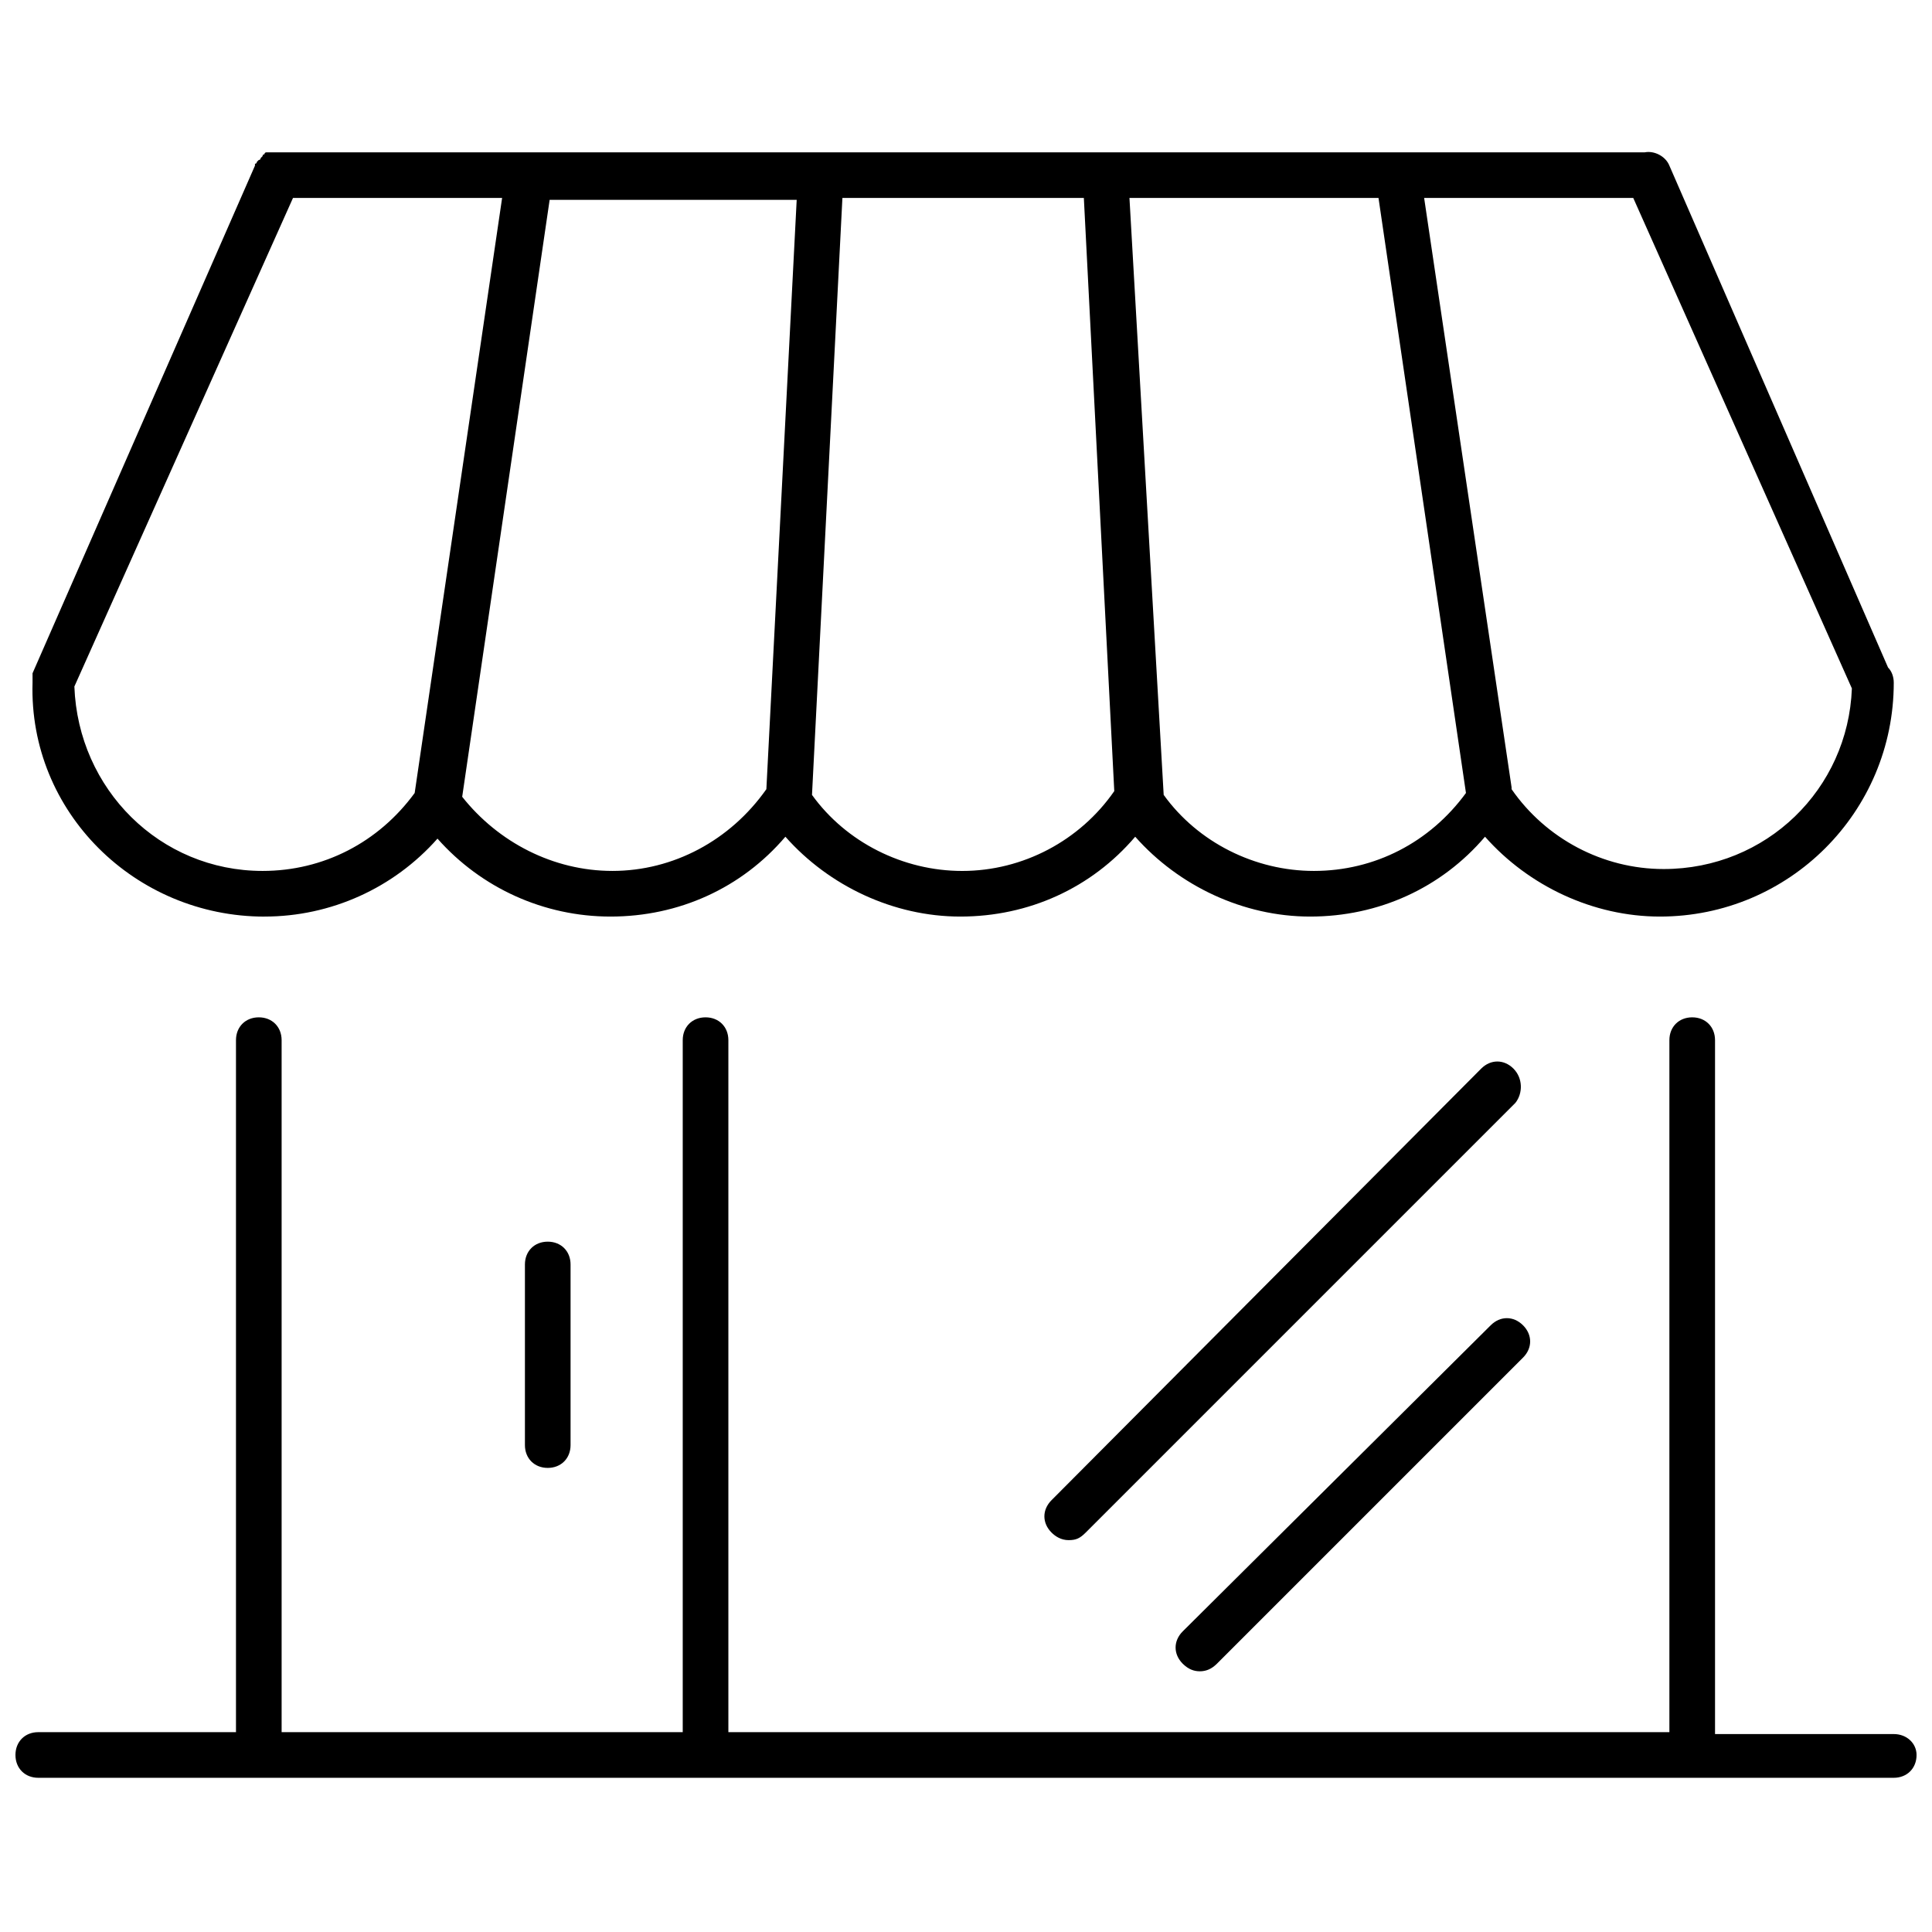
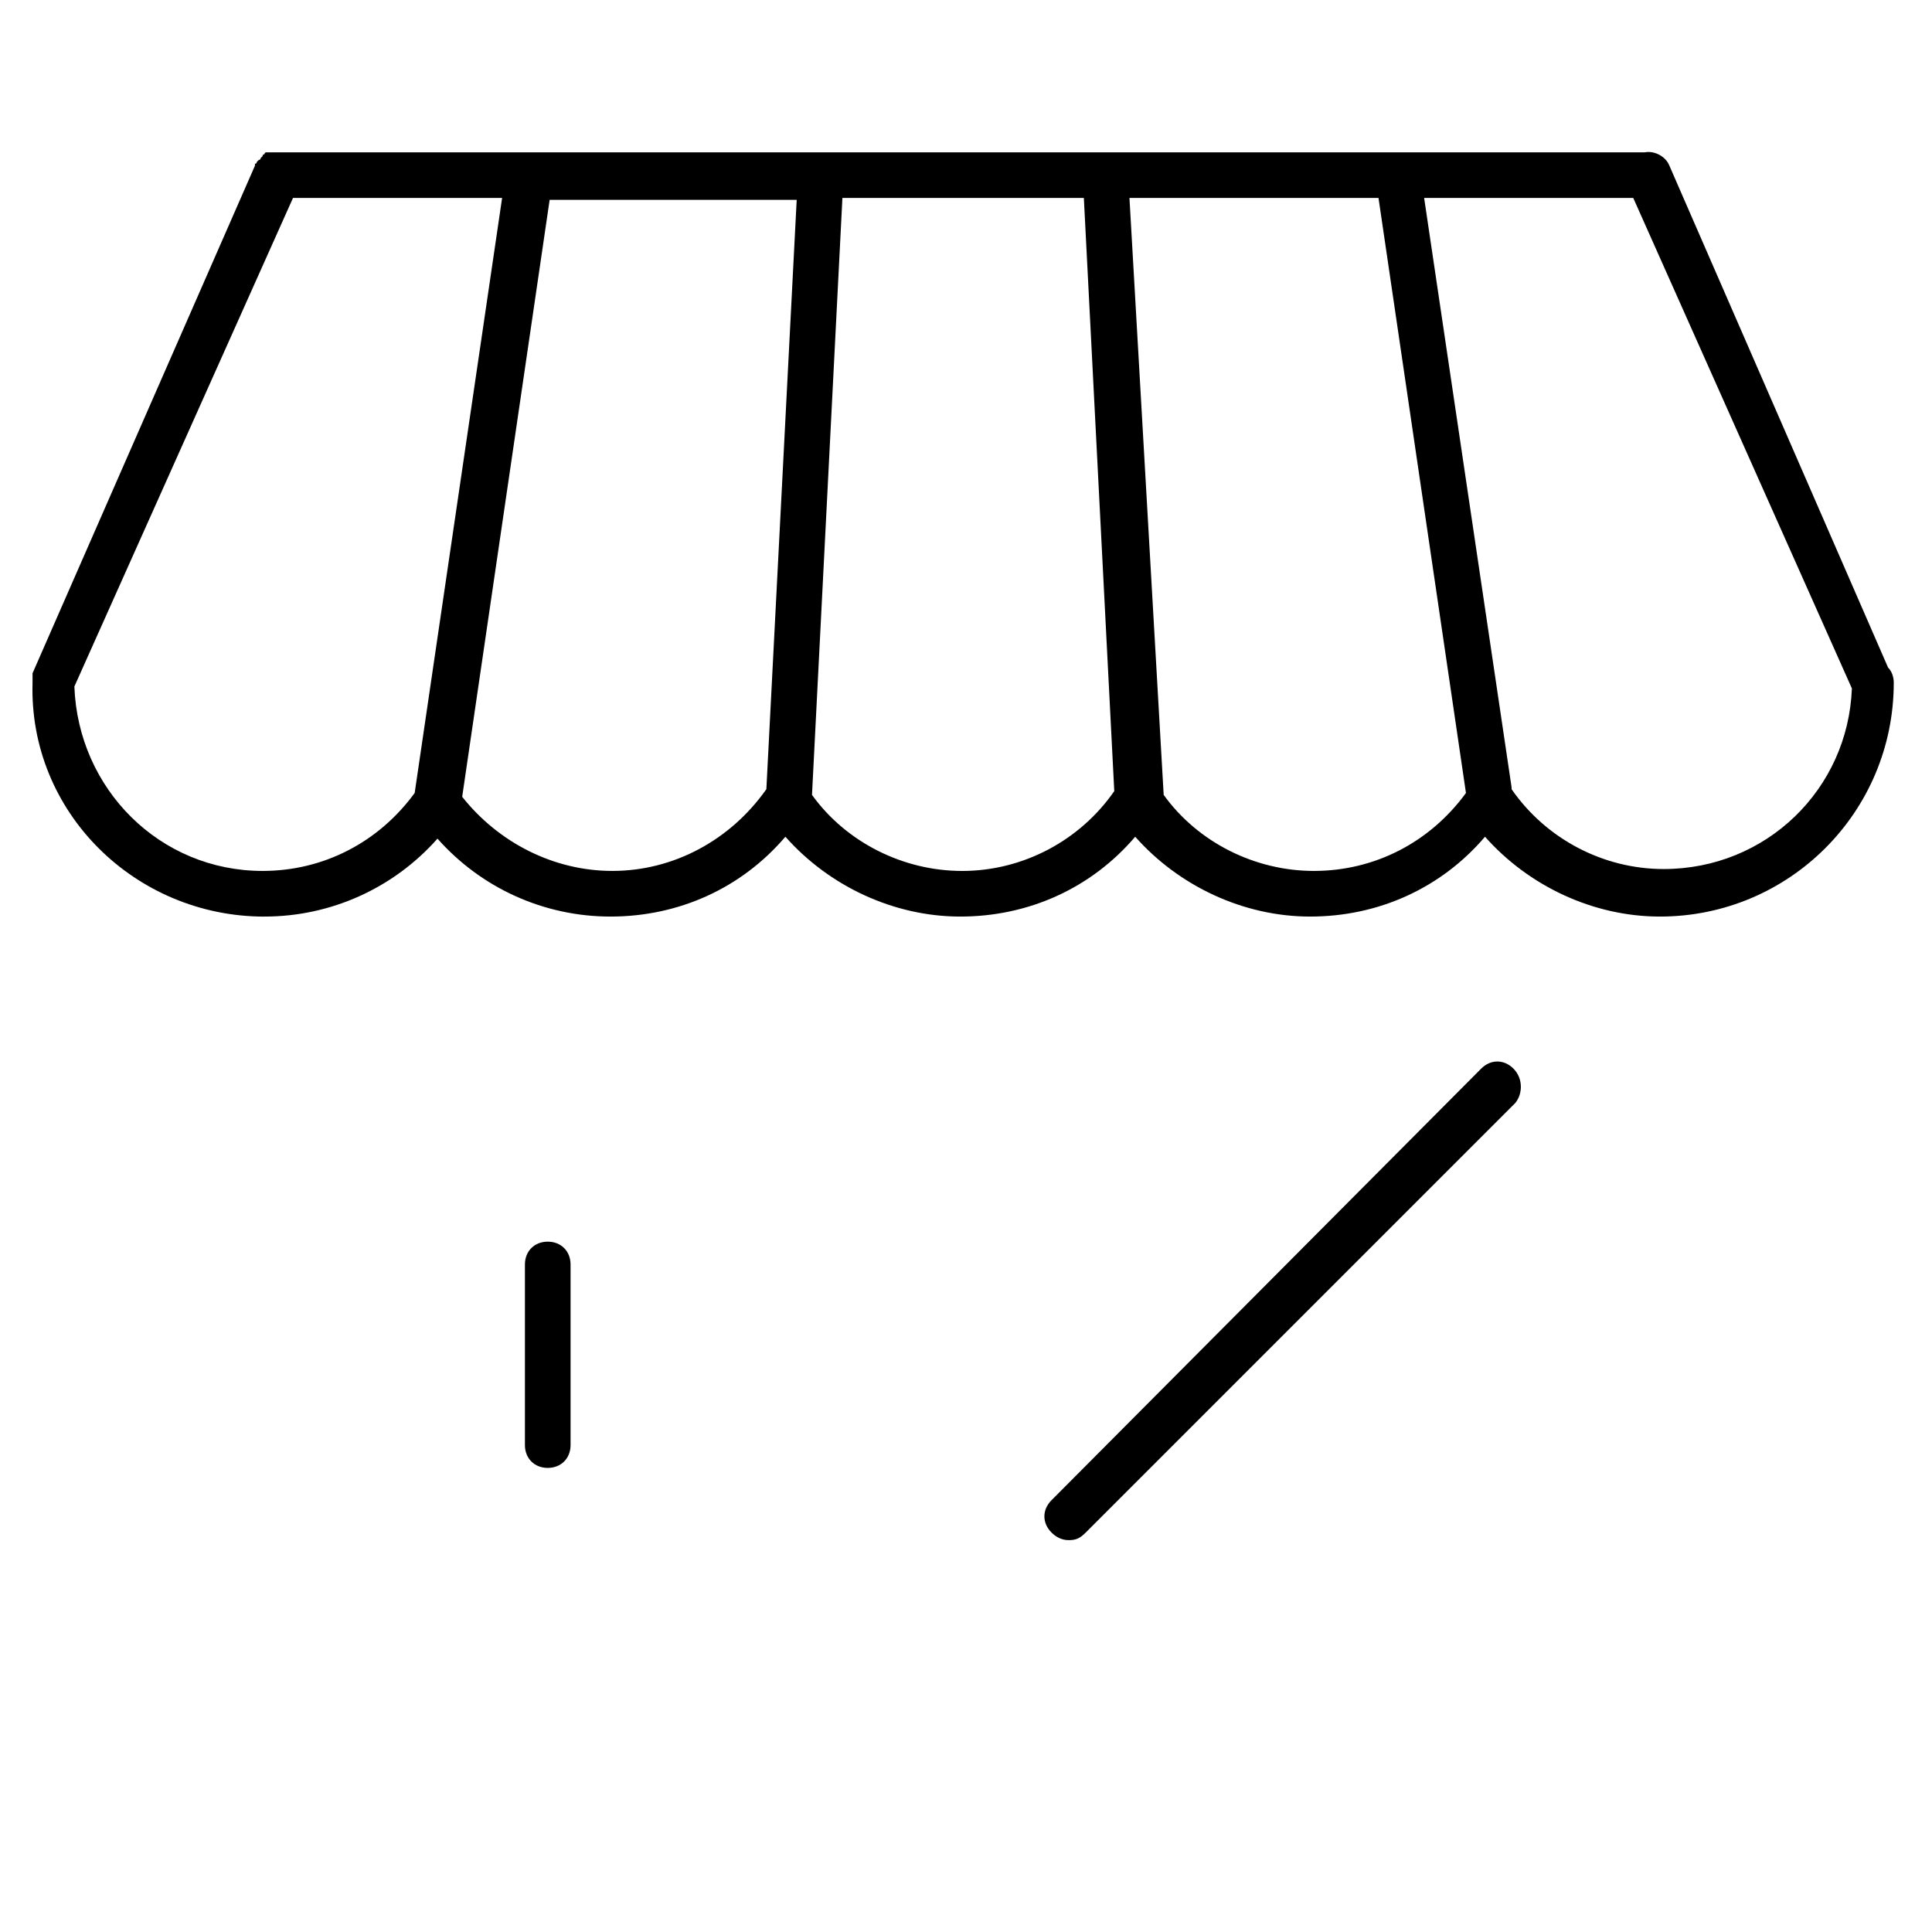
<svg xmlns="http://www.w3.org/2000/svg" width="800px" height="800px" version="1.1" viewBox="144 144 512 512">
  <defs>
    <clipPath id="a">
-       <path d="m148.09 413h503.81v203h-503.81z" />
-     </clipPath>
+       </clipPath>
  </defs>
  <path d="m214.09 386.9c17.633 0 34.258-7.559 45.848-20.656 11.586 13.098 28.215 20.656 45.848 20.656 18.137 0 34.762-7.559 46.352-21.16 11.586 13.098 28.719 21.16 46.352 21.16 18.137 0 34.762-7.559 46.352-21.16 11.586 13.098 28.719 21.16 46.352 21.16 18.137 0 34.762-7.559 46.352-21.16 11.586 13.098 28.719 21.16 46.352 21.16 34.258 0 61.969-27.711 61.969-61.969 0-1.512-0.504-3.023-1.512-4.031l-57.949-133c-1.008-2.519-4.031-4.031-6.551-3.527h-1.008-361.23-0.504-1.008-0.504-0.504-0.504s-0.504 0-0.504 0.504c0 0-0.504 0-0.504 0.504l-0.504 0.504s0 0.504-0.504 0.504c0 0-0.504 0.504-0.504 0.504s0 0.504-0.504 0.504v0.504l-58.945 134.52v0.504 0.504 0.504 1.008c-1.008 34.262 27.203 61.969 61.465 61.969zm362.74-190.44 57.938 129.98c-1.008 26.703-22.672 47.863-49.879 47.863-16.121 0-31.234-8.062-40.305-21.16v-0.504l-23.172-156.18zm-67.512 0 23.176 157.69c-9.574 13.098-24.184 20.656-40.305 20.656-15.617 0-30.73-7.559-39.801-20.152l-9.07-158.2zm-142.07 0h63.984l8.062 157.19c-9.07 13.098-24.184 21.16-40.305 21.16-15.617 0-30.73-7.559-39.801-20.152zm-12.09 0-8.062 156.68c-9.574 13.602-24.688 21.664-40.809 21.664-15.617 0-30.23-7.559-39.801-19.648l23.176-158.2h65.496zm-133.51 0h55.418l-23.172 157.69c-9.574 13.098-24.184 20.656-40.305 20.656-27.207 0-48.871-21.664-49.879-48.871z" />
  <g clip-path="url(#a)">
-     <path d="m645.86 603.54h-47.359v-183.89c0-3.527-2.519-6.047-6.047-6.047s-6.047 2.519-6.047 6.047v183.39h-249.38v-183.39c0-3.527-2.519-6.047-6.047-6.047-3.527 0-6.047 2.519-6.047 6.047v183.39h-106.3v-183.39c0-3.527-2.519-6.047-6.047-6.047-3.527 0-6.047 2.519-6.047 6.047v183.39h-52.395c-3.527 0-6.047 2.519-6.047 6.047 0 3.527 2.519 6.047 6.047 6.047h491.72c3.527 0 6.047-2.519 6.047-6.047-0.004-3.027-2.523-5.543-6.047-5.543z" />
-   </g>
+     </g>
  <path d="m283.11 479.1v47.863c0 3.527 2.519 6.047 6.047 6.047s6.047-2.519 6.047-6.047v-47.863c0-3.527-2.519-6.047-6.047-6.047s-6.047 2.519-6.047 6.047z" />
  <path d="m545.09 427.2c-2.519-2.519-6.047-2.519-8.566 0l-113.86 114.37c-2.519 2.519-2.519 6.047 0 8.566 1.008 1.008 2.519 2.016 4.535 2.016s3.023-0.504 4.535-2.016l113.86-113.86c2.012-2.523 2.012-6.555-0.508-9.074z" />
-   <path d="m461.97 586.91c1.512 0 3.023-0.504 4.535-2.016l81.113-81.113c2.519-2.519 2.519-6.047 0-8.566-2.519-2.519-6.047-2.519-8.566 0l-81.617 81.117c-2.519 2.519-2.519 6.047 0 8.566 1.512 1.508 3.023 2.012 4.535 2.012z" />
</svg>